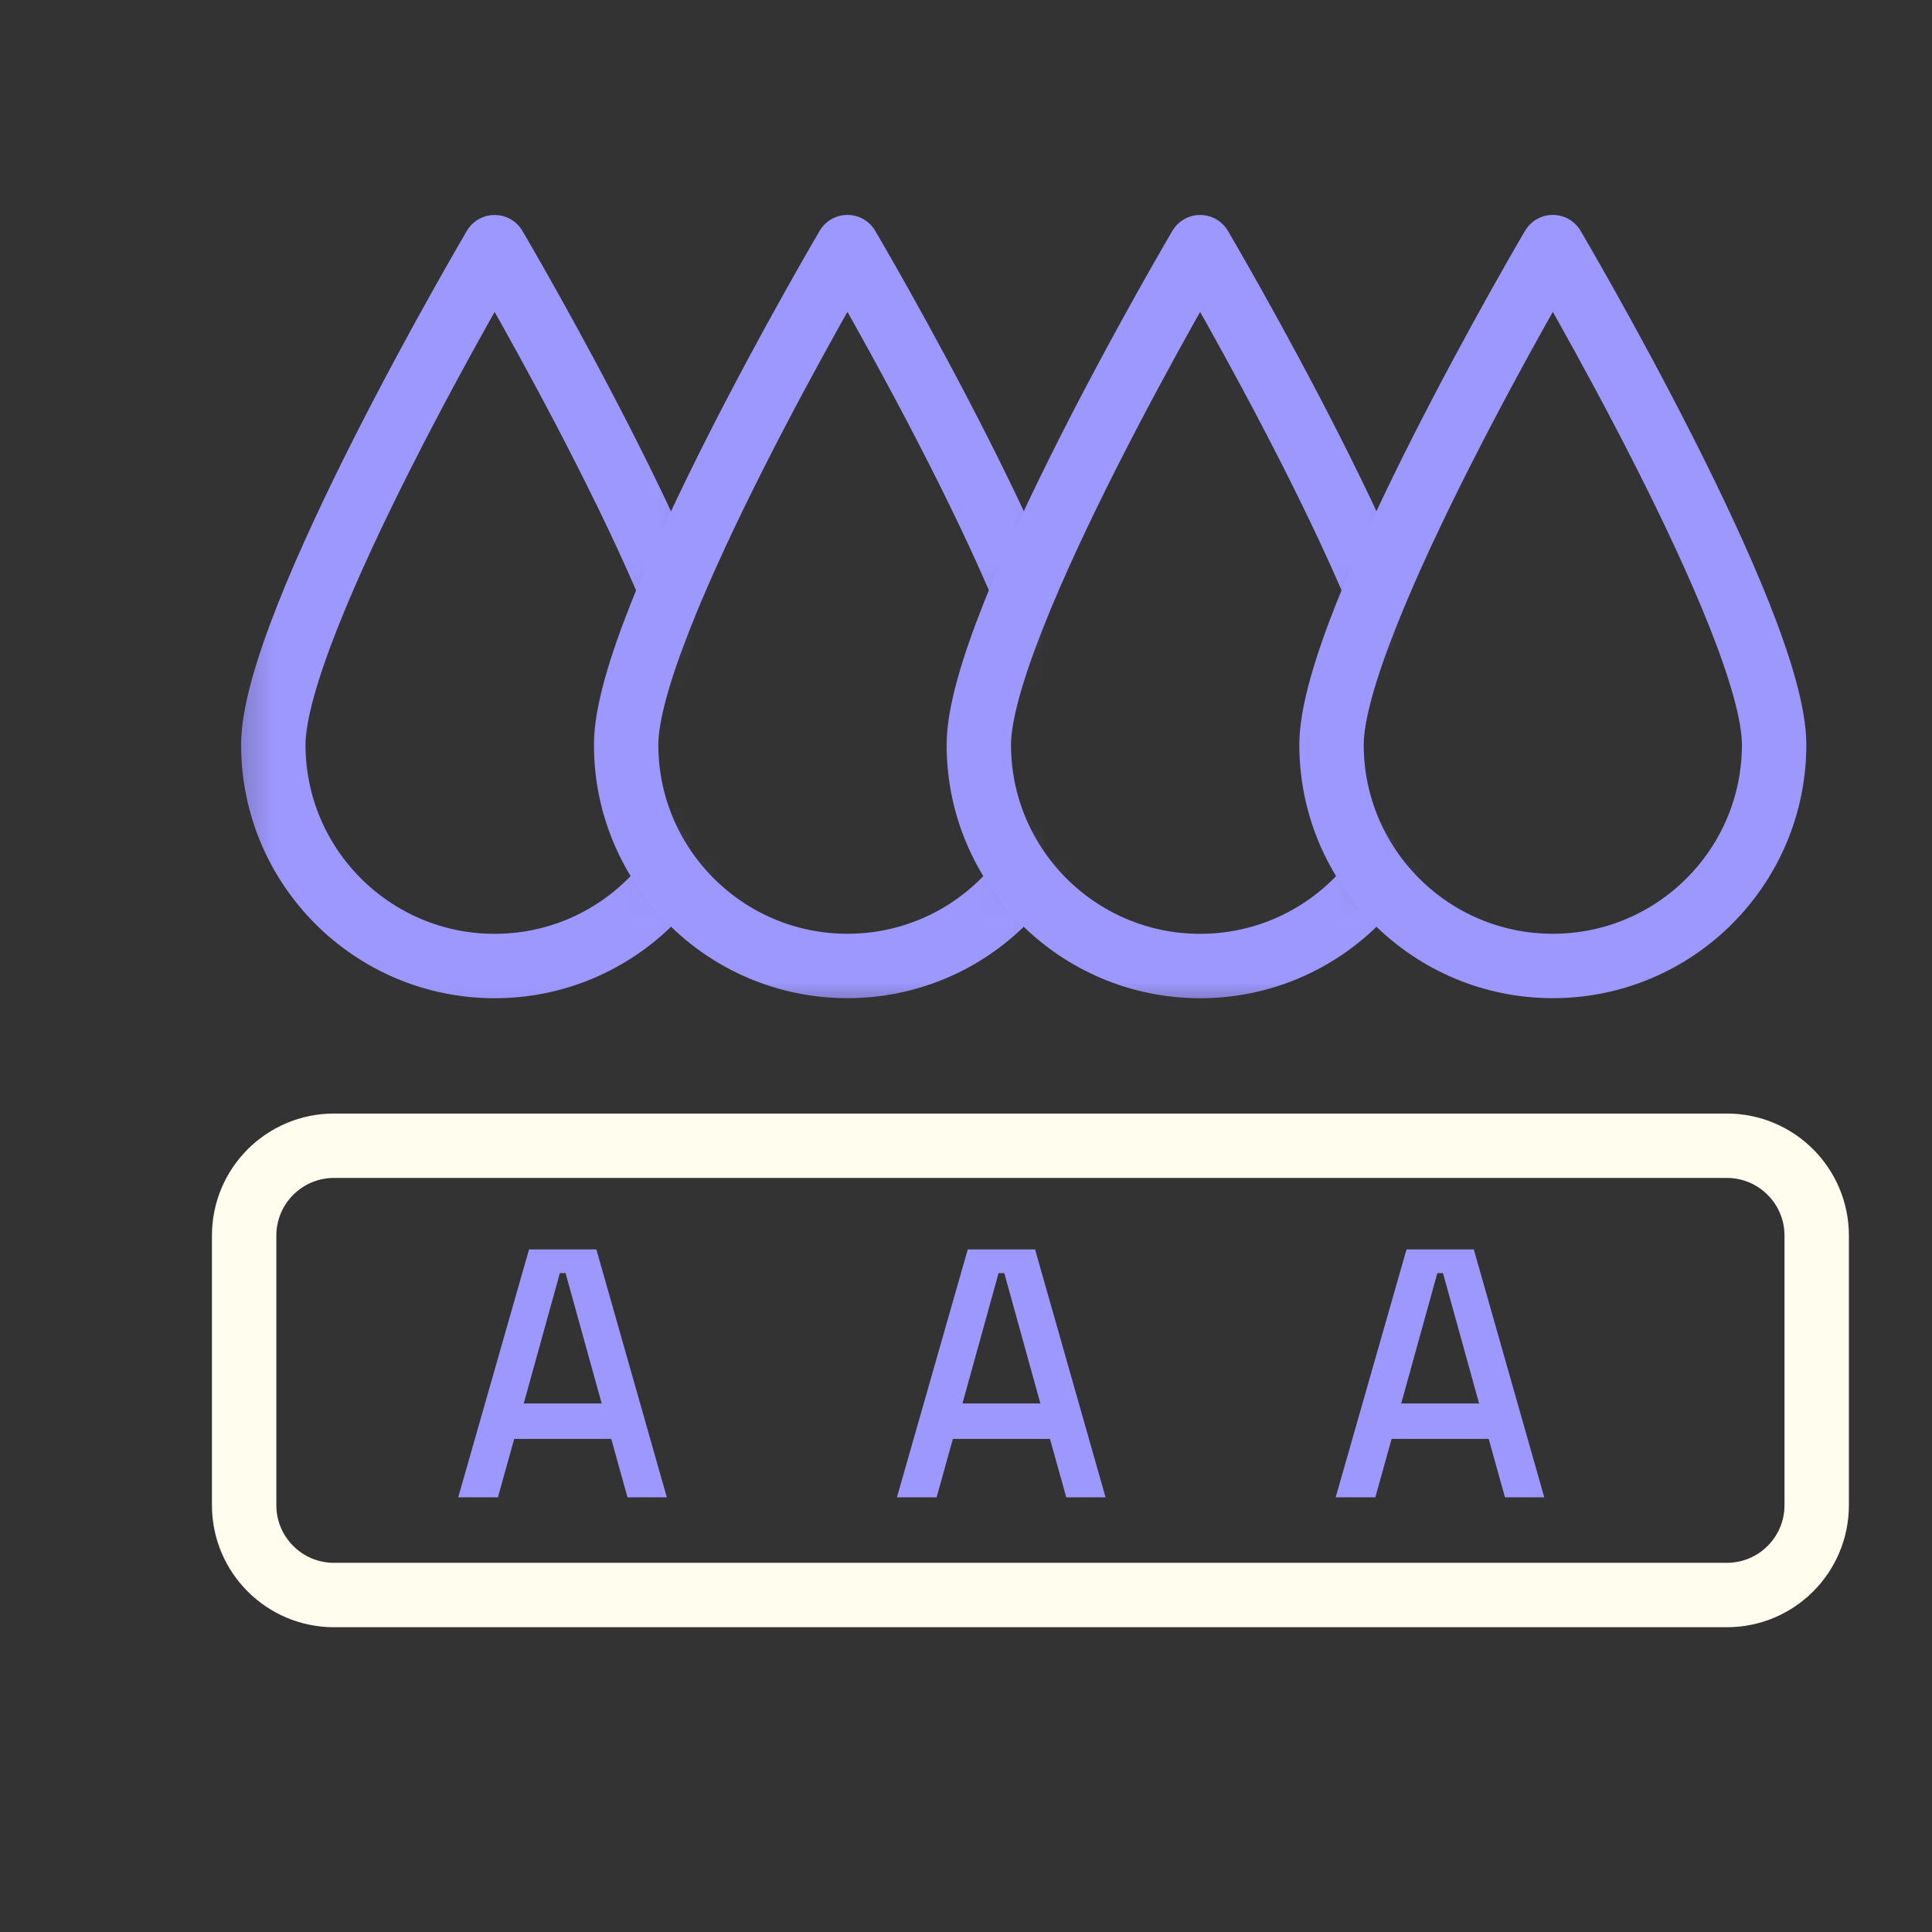
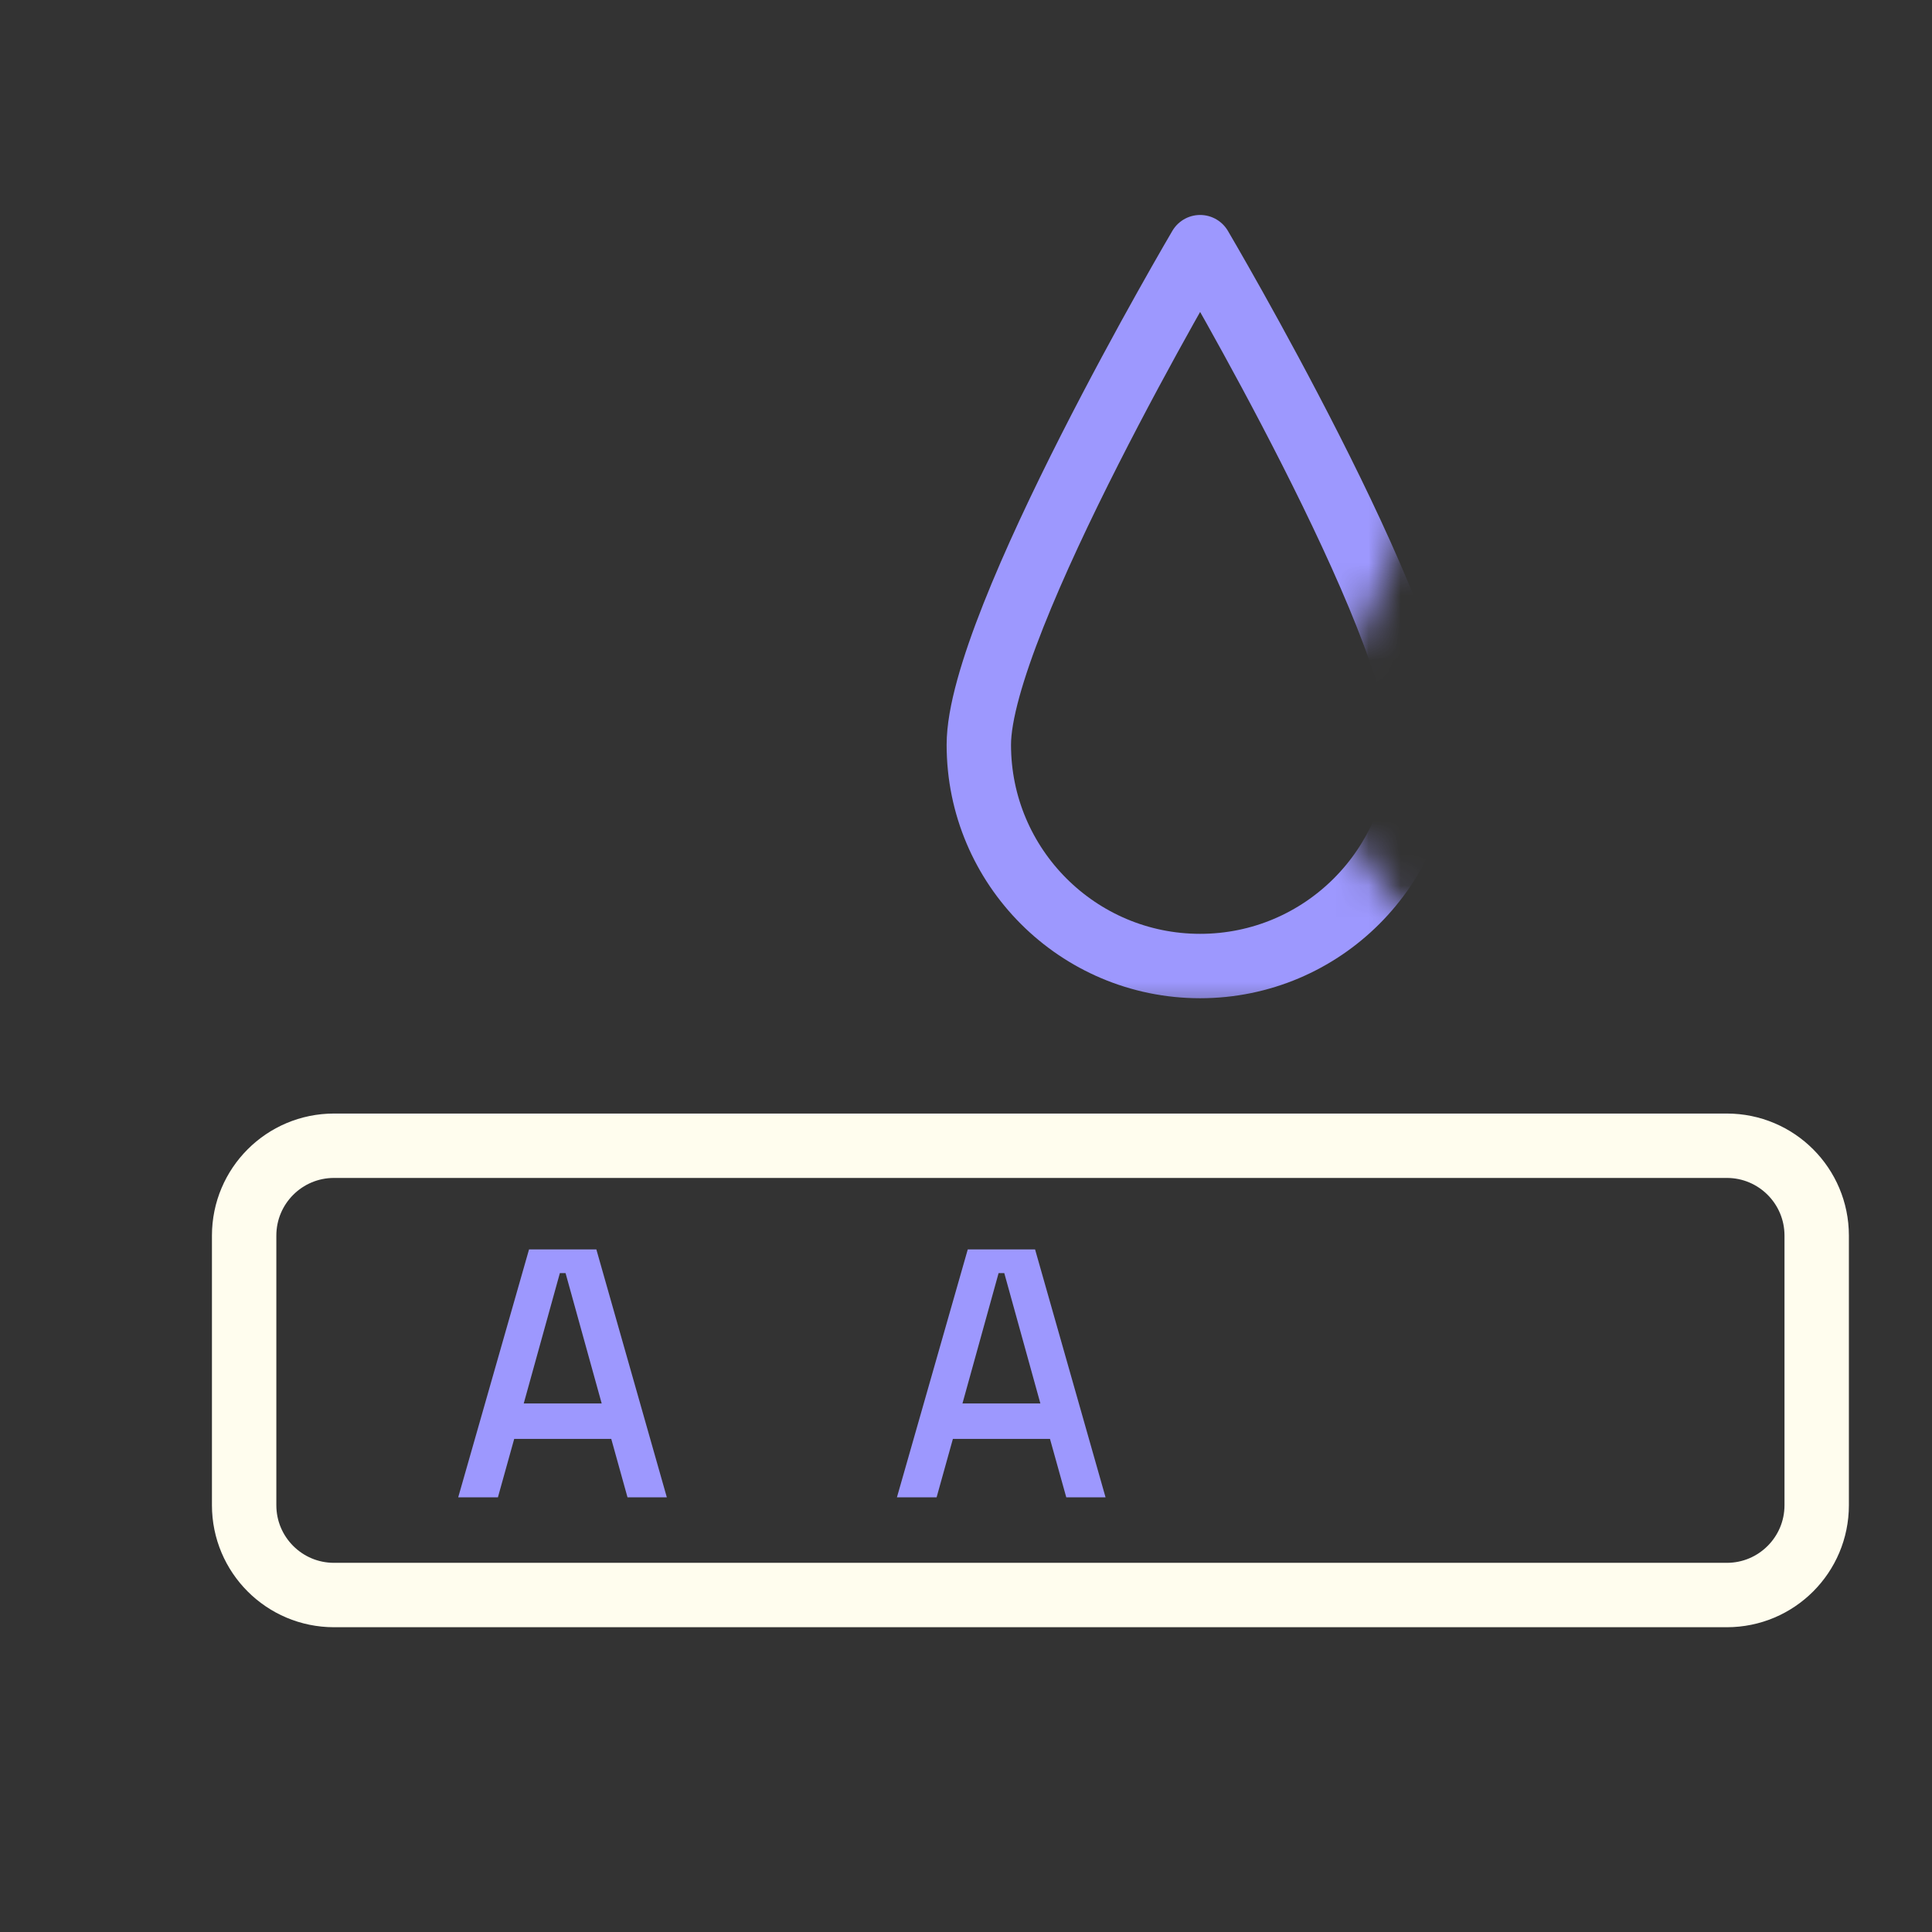
<svg xmlns="http://www.w3.org/2000/svg" width="60" height="60" viewBox="0 0 60 60" fill="none">
  <rect x="0" y="0" width="60" height="60" fill="#333333" stroke="none" />
  <g clip-path="url(#clip0_2029_45765)">
    <path d="M7.582 38.373C7.582 36.831 8.831 35.582 10.373 35.582H53.629C55.17 35.582 56.419 36.831 56.419 38.373V46.745C56.419 48.286 55.17 49.535 53.629 49.535H10.373C8.831 49.535 7.582 48.286 7.582 46.745V38.373Z" stroke="#FFFDEE" stroke-width="2" stroke-linecap="round" stroke-linejoin="round" />
    <path d="M14.23 46.501L16.43 38.801H18.52L20.709 46.501H19.488L18.983 44.686H15.969L15.463 46.501H14.23ZM16.265 43.586H18.686L17.564 39.538H17.387L16.265 43.586Z" fill="#9D98FE" />
    <path d="M27.855 46.501L30.055 38.801H32.145L34.334 46.501H33.114L32.608 44.686H29.593L29.087 46.501H27.855ZM29.89 43.586H32.31L31.189 39.538H31.012L29.89 43.586Z" fill="#9D98FE" />
-     <path d="M41.48 46.501L43.681 38.801H45.77L47.959 46.501H46.739L46.233 44.686H43.218L42.712 46.501H41.48ZM43.516 43.586H45.935L44.813 39.538H44.638L43.516 43.586Z" fill="#9D98FE" />
    <mask id="mask0_2029_45765" style="mask-type:alpha" maskUnits="userSpaceOnUse" x="7" y="5" width="16" height="27">
      <path d="M22.304 5.582H7.234V31.954H22.304V28.707C20.573 27.459 19.445 25.424 19.445 23.128C19.445 21.444 20.798 18.212 22.304 15.136V5.582Z" fill="#D9D9D9" />
    </mask>
    <g mask="url(#mask0_2029_45765)">
-       <path d="M8.488 23.129C8.488 26.922 11.567 30.001 15.361 30.001C19.155 30.001 22.234 26.922 22.234 23.129C22.234 19.335 15.361 7.676 15.361 7.676C15.361 7.676 8.488 19.335 8.488 23.129Z" stroke="#9D98FE" stroke-width="2" stroke-miterlimit="10" stroke-linecap="round" stroke-linejoin="round" />
-     </g>
+       </g>
    <mask id="mask1_2029_45765" style="mask-type:alpha" maskUnits="userSpaceOnUse" x="17" y="6" width="17" height="26">
      <path d="M33.606 6H17.699V31.535H33.606V28.941C31.679 27.723 30.399 25.574 30.399 23.127C30.399 21.315 31.968 17.707 33.606 14.433V6Z" fill="#D9D9D9" />
    </mask>
    <g mask="url(#mask1_2029_45765)">
-       <path d="M19.445 23.127C19.445 26.921 22.524 29.999 26.318 29.999C30.112 29.999 33.191 26.921 33.191 23.127C33.191 19.333 26.318 7.674 26.318 7.674C26.318 7.674 19.445 19.333 19.445 23.127Z" stroke="#9D98FE" stroke-width="2" stroke-miterlimit="10" stroke-linecap="round" stroke-linejoin="round" />
-     </g>
+       </g>
    <mask id="mask2_2029_45765" style="mask-type:alpha" maskUnits="userSpaceOnUse" x="28" y="5" width="17" height="27">
      <path d="M44.209 5.582H28.441V31.535H44.209V28.705C42.479 27.457 41.352 25.423 41.352 23.128C41.352 21.445 42.704 18.215 44.209 15.141V5.582Z" fill="#D9D9D9" />
    </mask>
    <g mask="url(#mask2_2029_45765)">
      <path d="M30.398 23.129C30.398 26.922 33.477 30.001 37.271 30.001C41.065 30.001 44.144 26.922 44.144 23.129C44.144 19.335 37.271 7.676 37.271 7.676C37.271 7.676 30.398 19.335 30.398 23.129Z" stroke="#9D98FE" stroke-width="2" stroke-miterlimit="10" stroke-linecap="round" stroke-linejoin="round" />
    </g>
-     <path d="M41.352 23.127C41.352 26.921 44.43 29.999 48.224 29.999C52.018 29.999 55.097 26.921 55.097 23.127C55.097 19.333 48.224 7.674 48.224 7.674C48.224 7.674 41.352 19.333 41.352 23.127Z" stroke="#9D98FE" stroke-width="2" stroke-miterlimit="10" stroke-linecap="round" stroke-linejoin="round" />
  </g>
  <defs>
    <clipPath id="clip0_2029_45765">
      <rect width="60" height="60" fill="white" />
    </clipPath>
  </defs>
</svg>